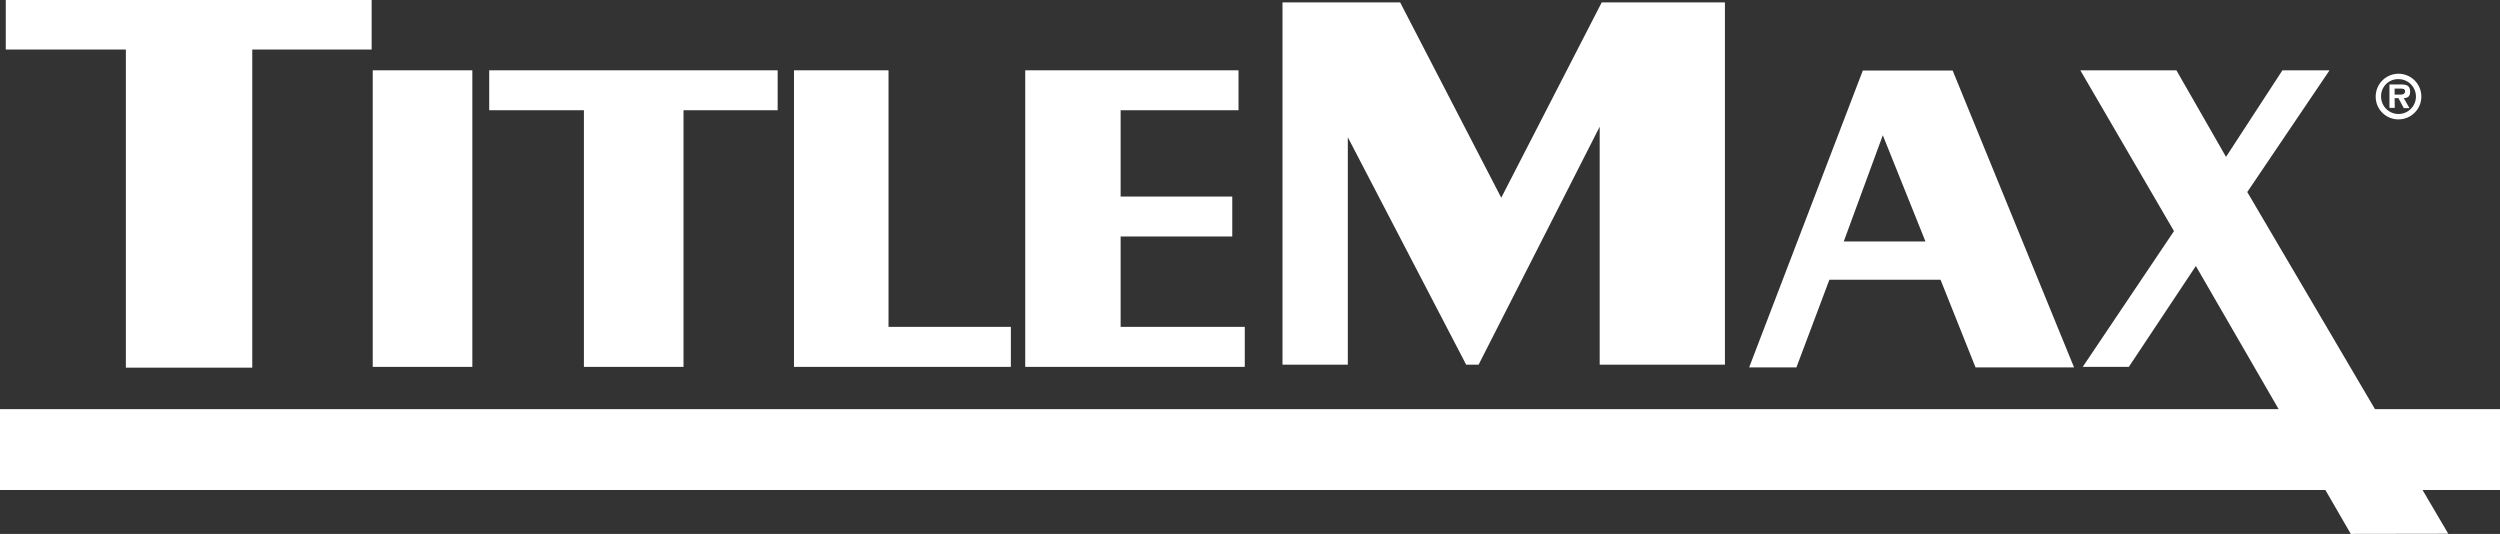
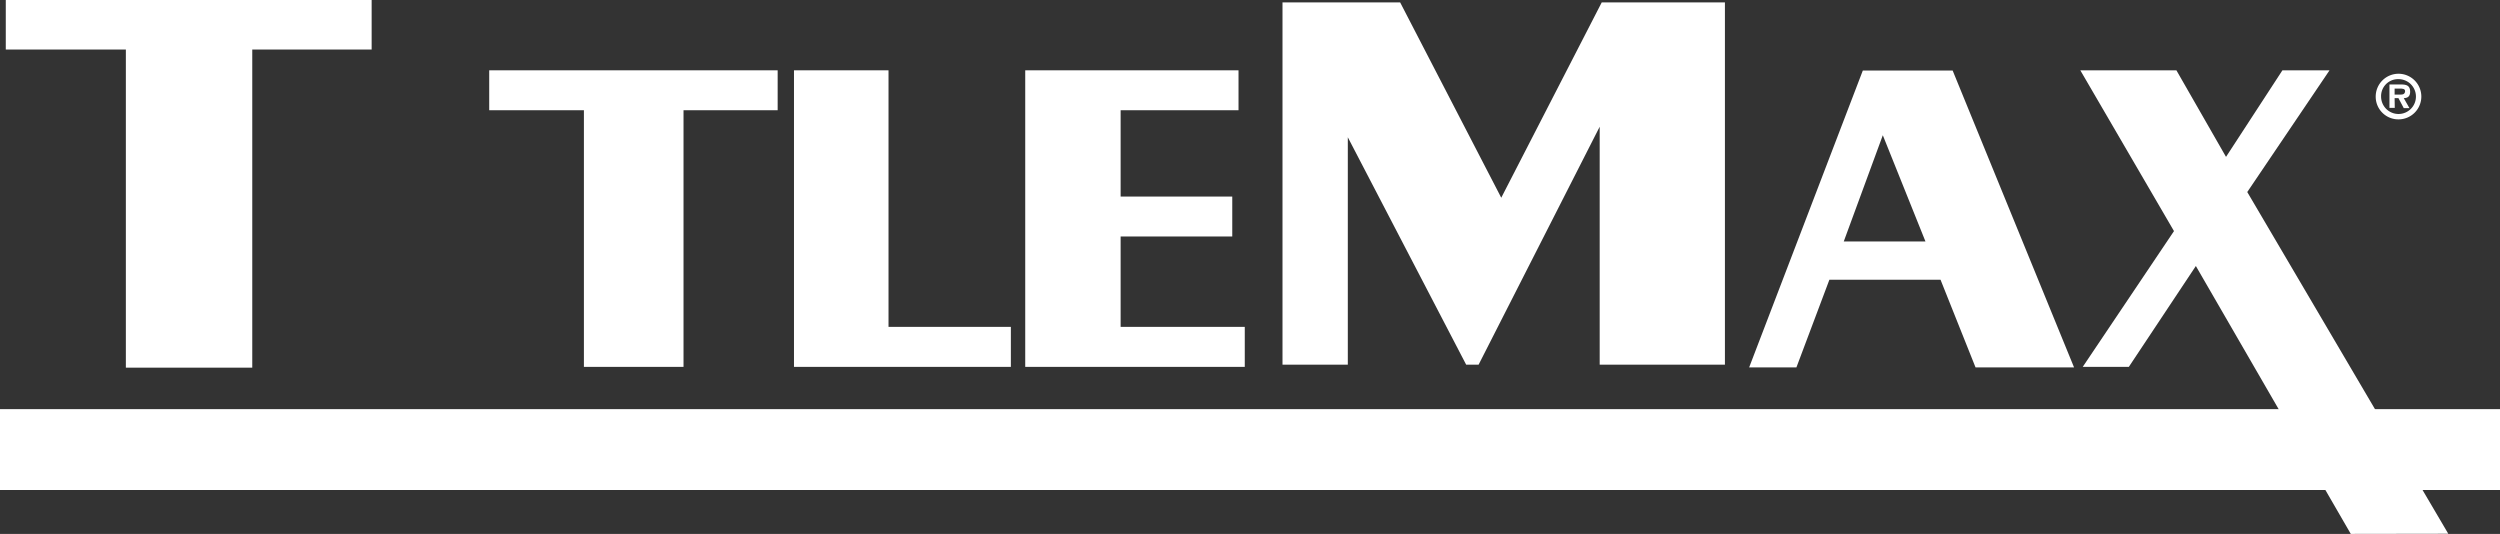
<svg xmlns="http://www.w3.org/2000/svg" id="Layer_1" data-name="Layer 1" viewBox="0 0 320 68.34">
  <rect x="0" y="0" width="320" height="68.34" fill="#333333" stroke="none" />
  <defs>
    <style>.cls-1{fill:#fff;}</style>
  </defs>
  <rect class="cls-1" y="52.37" width="320" height="10.35" />
  <path class="cls-1" d="M307,22.25a2.92,2.92,0,1,0-2.91-2.91A2.9,2.9,0,0,0,307,22.25Zm0-5.15a2.23,2.23,0,1,1-2.22,2.23A2.17,2.17,0,0,1,307,17.1Z" transform="translate(0 -6.97)" />
  <path class="cls-1" d="M306.51,19.53H307l.68,1.28h.73l-.73-1.28c.54,0,.82-.26.82-.82,0-.8-.48-.93-1.18-.93h-1.47v3h.68Zm0-1.22h.66c.29,0,.68,0,.68.31s-.19.46-.53.46h-.81Z" transform="translate(0 -6.97)" />
  <polygon class="cls-1" points="0.74 6.34 16.11 6.34 16.11 47.06 32.29 47.06 32.29 6.34 47.57 6.34 47.57 0 0.74 0 0.74 6.34" />
-   <rect class="cls-1" x="47.71" y="9" width="12.75" height="37.96" />
  <polygon class="cls-1" points="62.62 14.11 74.74 14.11 74.74 46.96 87.49 46.96 87.49 14.11 99.54 14.11 99.54 9 62.62 9 62.62 14.11" />
  <polygon class="cls-1" points="113.73 9 101.63 9 101.63 46.96 129.39 46.96 129.39 41.84 113.73 41.84 113.73 9" />
  <polygon class="cls-1" points="143.44 30.27 157.73 30.27 157.73 25.16 143.44 25.16 143.44 14.11 158.53 14.11 158.53 9 131.23 9 131.23 46.96 159.33 46.96 159.33 41.84 143.44 41.84 143.44 30.27" />
  <polygon class="cls-1" points="192.16 25.31 179.22 0.31 164.16 0.31 164.16 46.68 172.52 46.68 172.52 17.57 187.67 46.68 189.26 46.68 204.76 16.22 204.76 46.68 220.79 46.68 220.79 0.31 205.02 0.31 192.16 25.31" />
  <path class="cls-1" d="M238.44,16l-14.55,38h6.05l4.22-11.22h14.23l4.48,11.22h12.61L249.94,16ZM236,37.88l5-13.6,5.46,13.6Z" transform="translate(0 -6.97)" />
  <polygon class="cls-1" points="287.65 24.58 298.18 9 292.15 9 284.93 20.08 278.58 9 266.28 9 278.27 29.58 266.59 46.96 272.49 46.96 281.07 34.05 300.9 68.34 313.38 68.32 287.65 24.58" />
</svg>